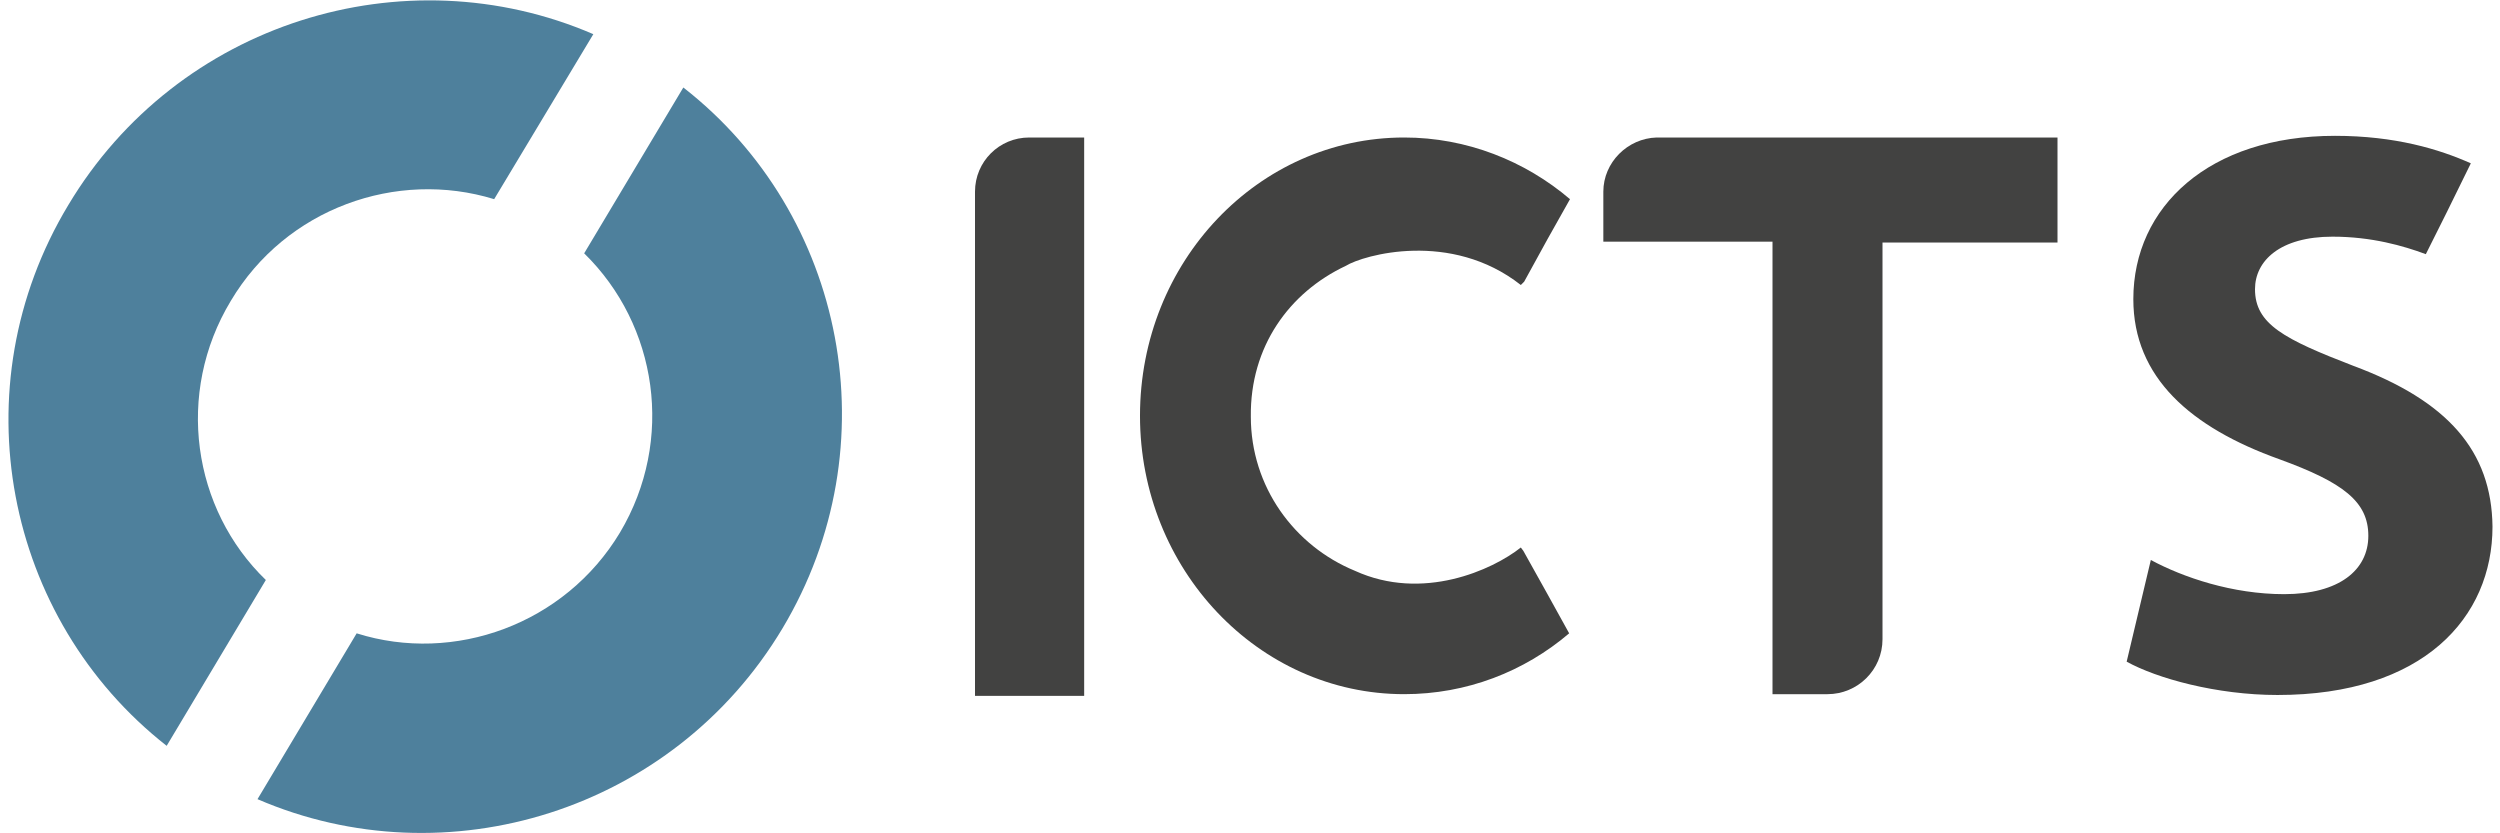
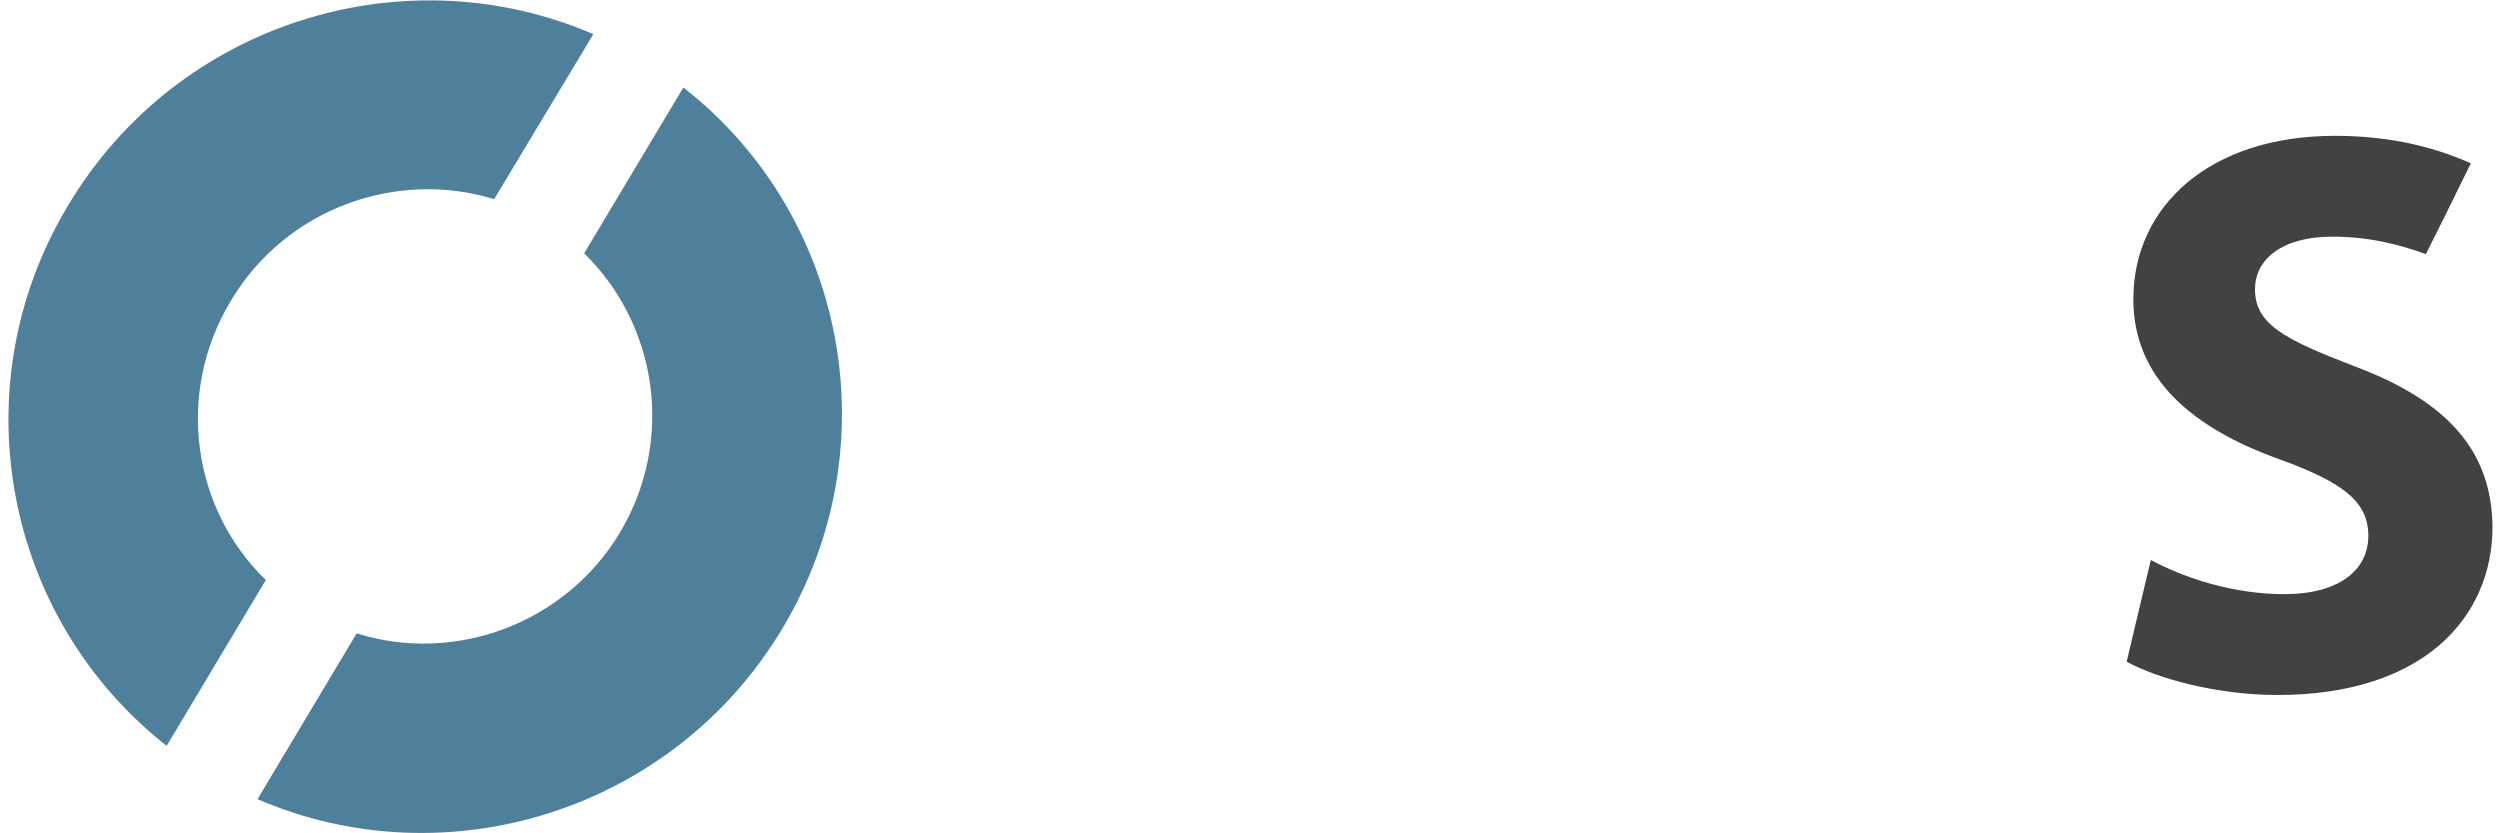
<svg xmlns="http://www.w3.org/2000/svg" id="Camada_1" x="0px" y="0px" viewBox="0 0 300 100" style="enable-background:new 0 0 300 100;" xml:space="preserve">
  <style type="text/css"> .st0{fill:#4E809C;} .st1{fill:#424241;} </style>
  <g>
    <g>
      <path class="st0" d="M27.7,36.1L27.7,36.1c6.6-11.1,19.9-15.8,31.6-12.2L71.2,4.1c-22.7-9.8-49.9-1.4-63,20.5 C-5,46.5,0.6,74.3,20,89.5l11.9-19.9C23.1,61.1,21,47.2,27.7,36.1z" />
      <path class="st0" d="M82,10.5L82,10.5L70.1,30.4C78.9,39,81,52.8,74.4,63.9C67.8,74.9,54.5,79.7,42.8,76L30.9,95.9 c22.7,9.8,49.9,1.4,63-20.5C107,53.5,101.5,25.7,82,10.5z" />
    </g>
    <g>
-       <path class="st1" d="M117,23v60.5h13.1v-67h-6.6C119.9,16.5,117,19.4,117,23z" />
-       <path class="st1" d="M198.9,16.5h-0.1c-3.5,0.1-6.4,3-6.4,6.5v6h20.3v54.3h6.5h0.1c3.6,0,6.6-2.9,6.6-6.6c0-0.2,0-0.3,0-0.5V29.1 h21V16.5H198.9L198.9,16.5z" />
      <path class="st1" d="M282.4,43.9c-8.3-3.2-11.8-5-11.8-9.2c0-3.4,3-6.3,9.3-6.3c4.7,0,8.5,1.1,11.2,2.1l2.5-5l2.9-5.9 c-3.8-1.7-9.1-3.3-16.3-3.3c-15.1,0-24.2,8.5-24.2,19.6c0,9.4,6.9,15.4,17.5,19.2c7.7,2.8,10.7,5.1,10.7,9.2s-3.5,7-10.1,7 c-6.2,0-12.1-2-16-4.1l-2.9,12.2c3.6,2,10.8,4,18.1,4c17.5,0,25.8-9.3,25.8-20.2C299,54.1,293.7,48.1,282.4,43.9z" />
-       <path class="st1" d="M161.5,31.9c2.1-1.3,12.6-4.3,21,2.3l0.4-0.4l2.8-5.1l2.7-4.8c-5.4-4.6-12.4-7.4-19.9-7.4 c-17.5,0-31.7,14.9-31.7,33.4c0,18.4,14.2,33.4,31.7,33.4c7.5,0,14.4-2.7,19.8-7.3l-2.6-4.7l-2.9-5.2l-0.3-0.4 c-3.4,2.7-11.8,6.5-19.9,2.8c-7.3-3-12.5-10.1-12.5-18.5C150,41.6,154.7,35.1,161.5,31.9z" />
    </g>
  </g>
</svg>